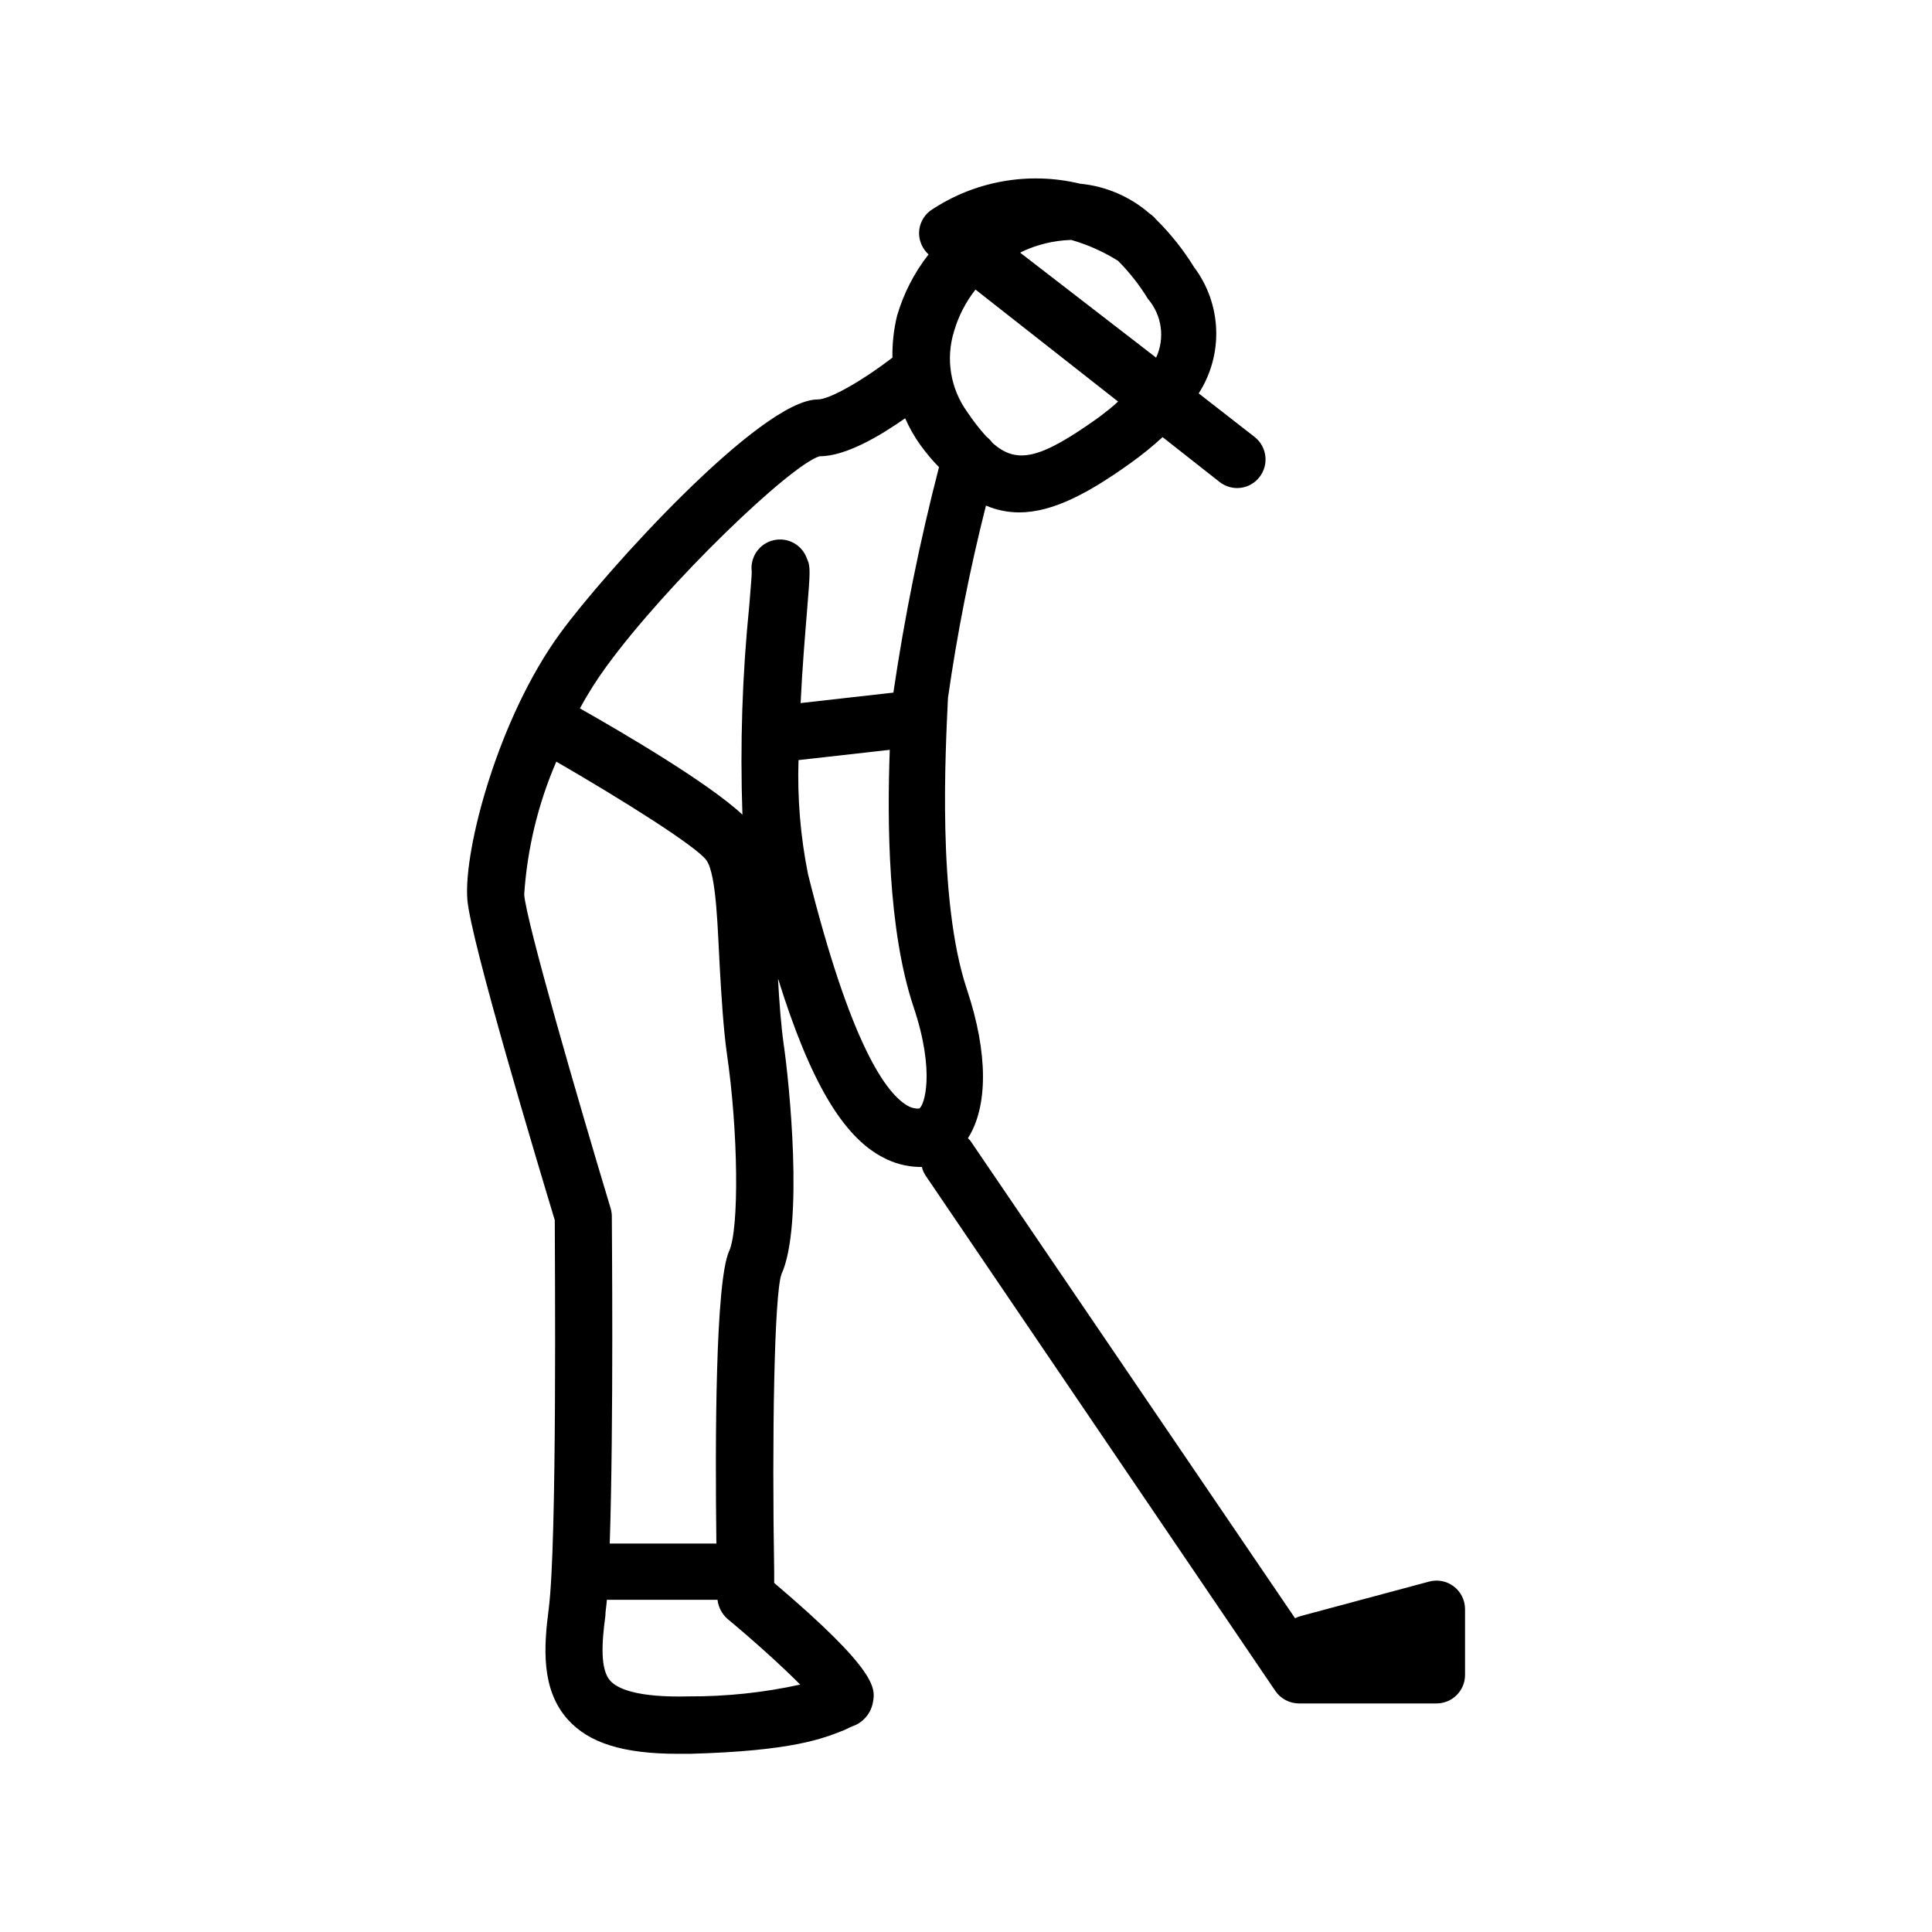
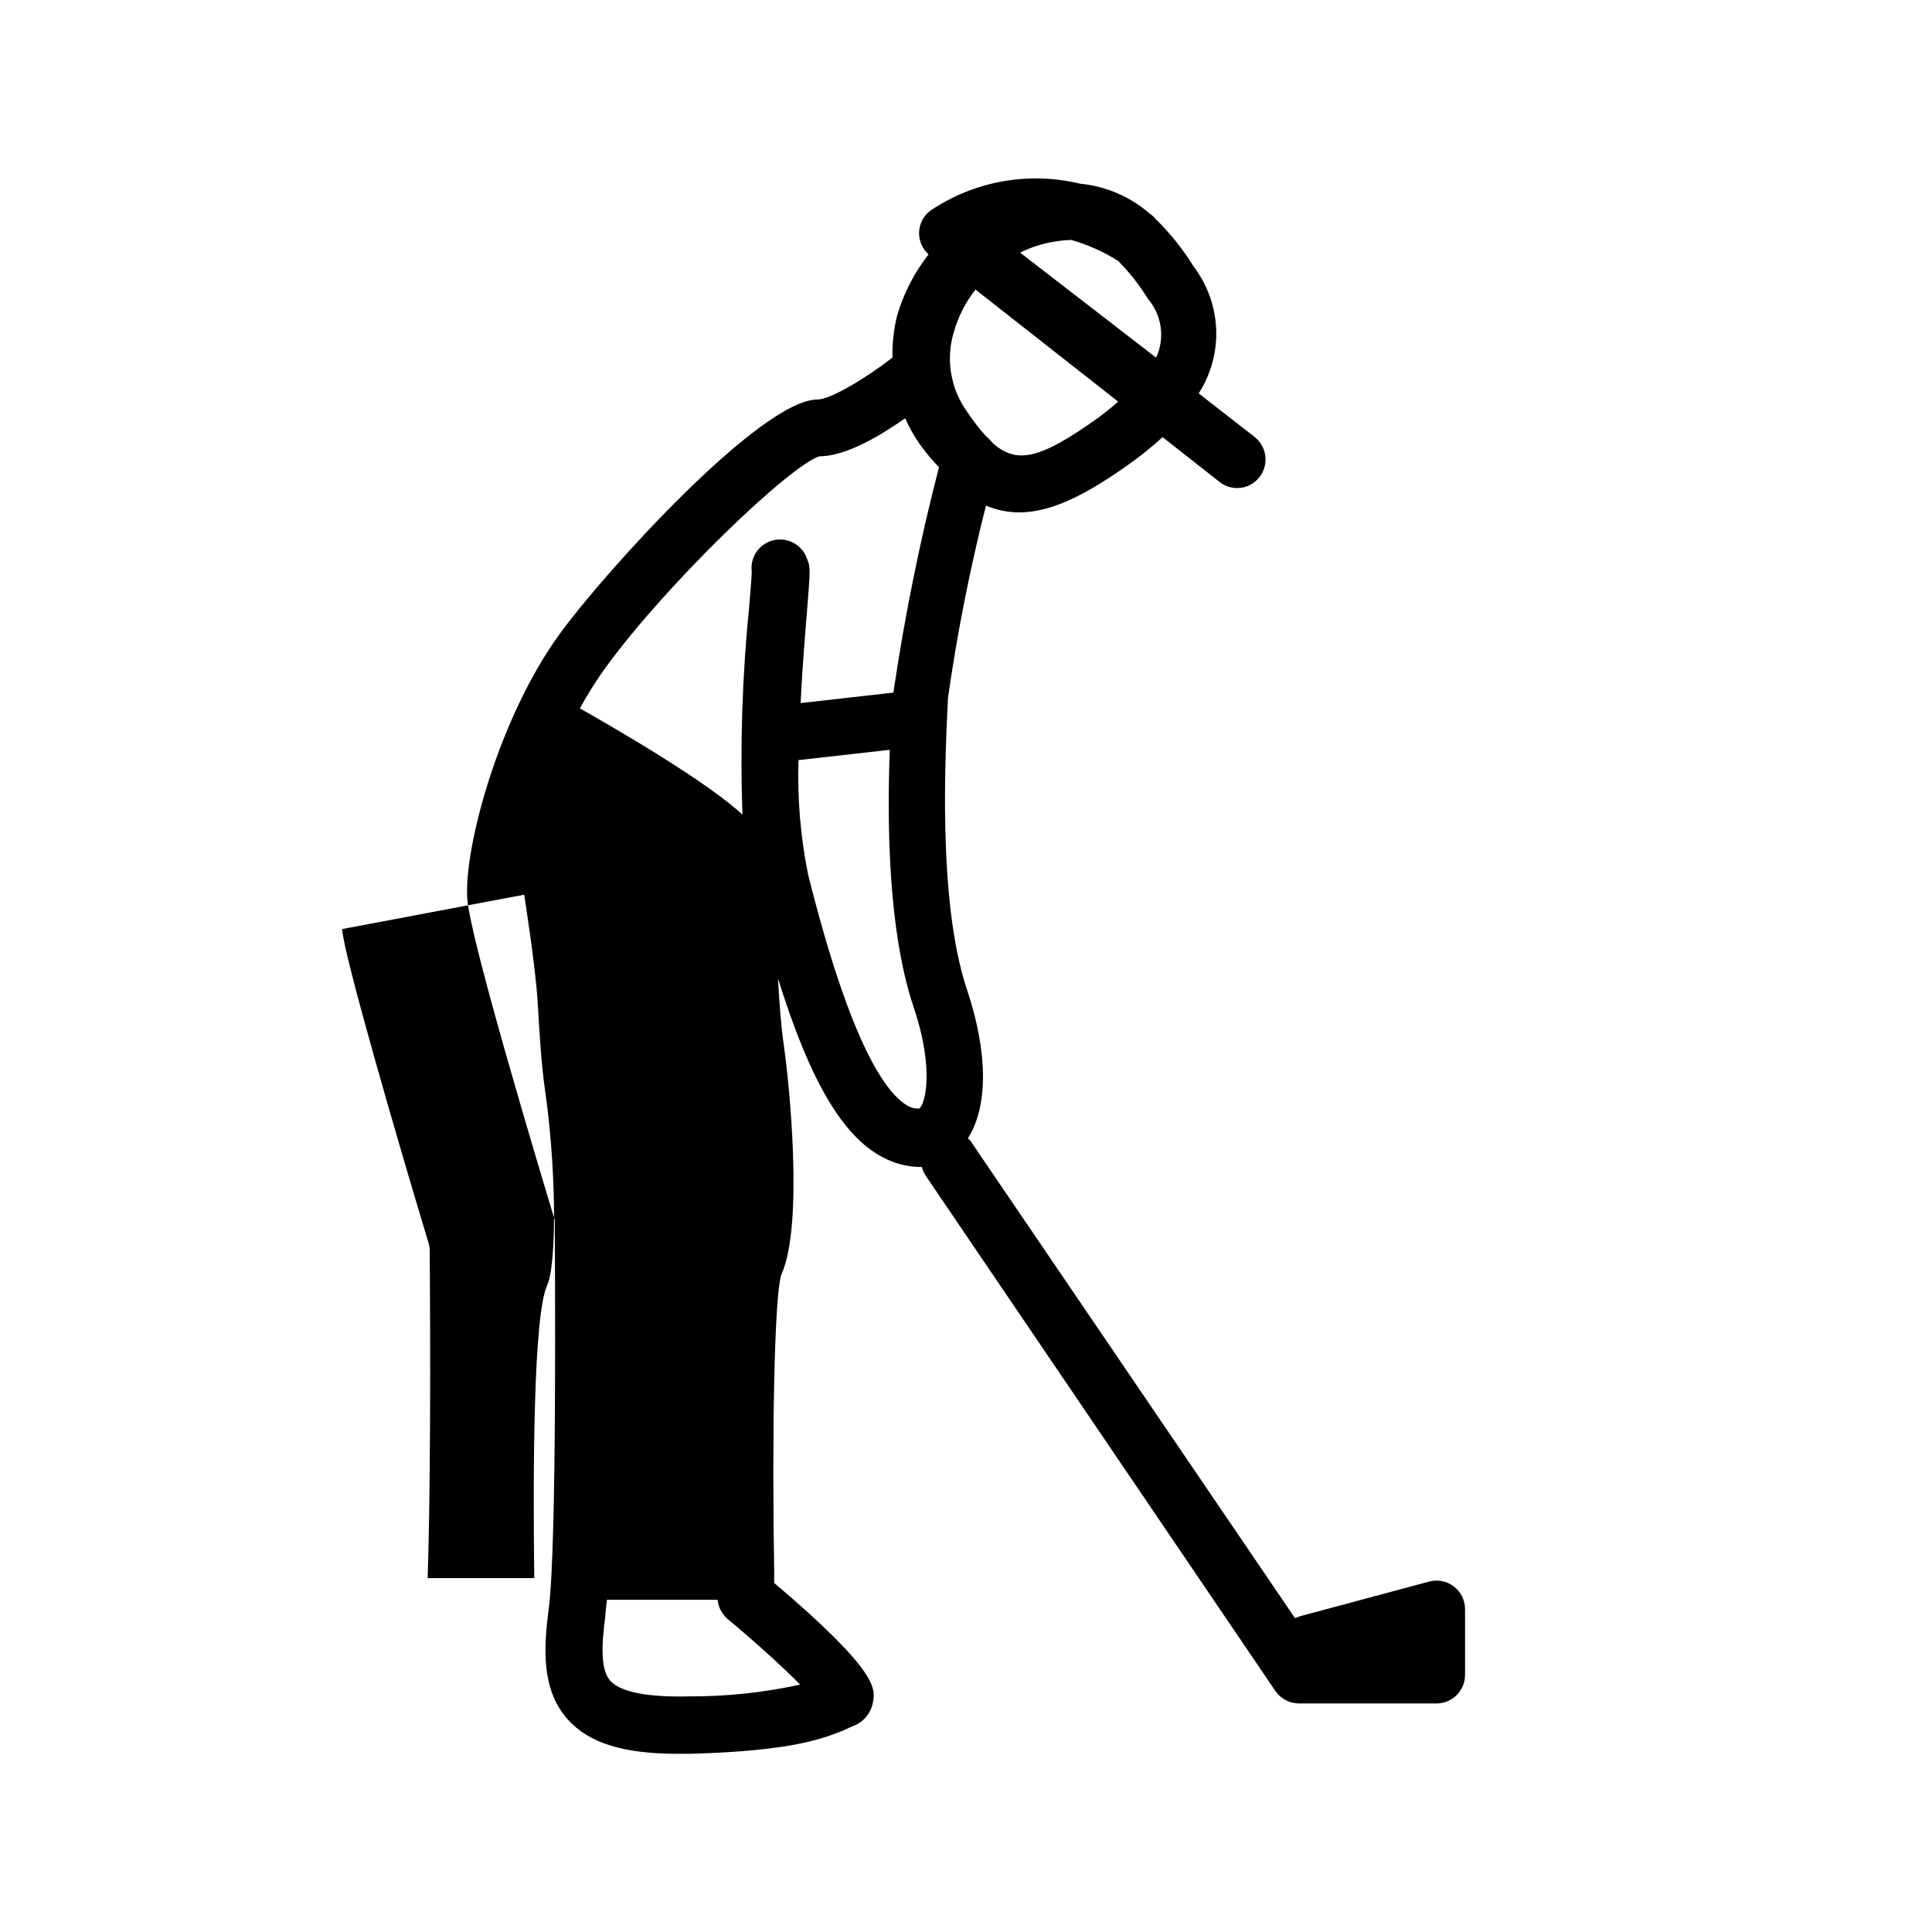
<svg xmlns="http://www.w3.org/2000/svg" fill="#000000" width="800px" height="800px" version="1.1" viewBox="144 144 512 512">
-   <path d="m380.5 238.78c-7.305 5.644-16.473 11.082-19.801 11.082-15.113 0-56.629 45.996-68.215 61.918-16.375 22.371-25.645 57.234-24.637 70.535 0.805 10.73 18.793 70.535 23.176 85.043 0 10.078 0.656 85.648-1.613 103.03-1.309 10.078-2.066 21.312 5.039 29.27 5.644 6.297 14.762 9.117 29.223 9.117h3.223c27.355-0.754 35.266-4.082 40.859-6.297l2.016-0.953c2.863-0.926 4.988-3.344 5.543-6.297 0.707-3.68 1.562-8.211-26.148-31.738v-3.074c-0.605-35.266 0-73.102 1.914-78.695 5.996-13.148 2.016-51.438 0.605-60.961-0.707-5.039-1.16-11.133-1.512-17.48 8.516 27.355 17.23 41.969 27.859 47.457v-0.004c2.934 1.578 6.195 2.441 9.523 2.519h0.754c0.188 0.832 0.531 1.617 1.008 2.32l92.652 136.53c1.41 2.066 3.746 3.312 6.246 3.324h36.477c4.172 0 7.559-3.383 7.559-7.559v-17.43c0-2.352-1.094-4.57-2.957-6.004-1.867-1.434-4.293-1.914-6.566-1.301l-33.957 9.117c-0.539 0.148-1.062 0.352-1.562 0.605l-85.648-125.95c-0.281-0.473-0.637-0.898-1.055-1.258 5.34-8.363 5.391-22.52-0.25-39.398-7.961-23.781-5.644-63.68-5.039-77.234h-0.004c2.449-17.18 5.816-34.215 10.078-51.035 2.769 1.188 5.75 1.805 8.766 1.812 8.867 0 18.34-5.039 29.523-13.047 2.977-2.125 5.82-4.43 8.516-6.902l15.113 11.891c1.324 1.031 2.953 1.602 4.633 1.609 2.328 0 4.523-1.078 5.945-2.922 2.555-3.301 1.973-8.047-1.309-10.629l-14.812-11.539c3.242-5.043 4.856-10.957 4.633-16.949-0.227-5.988-2.281-11.766-5.891-16.555-2.844-4.602-6.227-8.848-10.078-12.645-0.461-0.562-1.004-1.055-1.609-1.461-5.176-4.527-11.645-7.312-18.492-7.961-13.648-3.297-28.059-0.703-39.699 7.156-1.875 1.422-2.977 3.641-2.973 5.996 0.031 2.129 0.941 4.156 2.519 5.59-3.805 4.856-6.644 10.398-8.363 16.324-0.871 3.613-1.277 7.32-1.211 11.035zm-75.82 81.867c16.172-22.168 48.668-53.305 56.477-55.723 6.953 0 15.871-5.289 22.723-10.078l-0.004 0.004c1.074 2.441 2.391 4.773 3.93 6.953 1.664 2.266 3.223 4.18 5.039 5.996-5.094 19.684-9.129 39.633-12.09 59.75l-24.586 2.769c0.453-9.523 1.211-18.34 1.715-24.586 0.805-10.078 0.957-11.539 0-13.602h-0.004c-1.234-3.691-5.07-5.844-8.863-4.969-3.793 0.871-6.301 4.484-5.797 8.344 0 1.309-0.352 5.039-0.656 8.969-1.859 18.41-2.465 36.926-1.812 55.418-9.07-8.465-31.691-21.715-43.074-28.164 2.086-3.844 4.426-7.547 7.004-11.082zm-21.766 60.457c0.801-12.156 3.68-24.082 8.512-35.266 17.434 10.078 36.98 22.371 39.75 26.098s3.023 19.094 3.578 28.566c0.453 7.91 0.957 16.07 1.863 22.621 3.023 20.504 3.324 46.551 0.605 52.445-3.629 8.062-3.727 49.777-3.375 77.484h-28.262c1.059-31.488 0.555-84.035 0.555-86.805-0.016-0.734-0.137-1.465-0.355-2.168-8.562-28.363-22.316-75.824-22.871-83.027zm73.152 209.33c-9.695 2.125-19.598 3.176-29.523 3.125-13.805 0.352-18.941-2.066-20.809-4.133-2.719-3.023-2.266-10.078-1.309-17.18 0-1.16 0.301-2.621 0.402-4.281h29.324c0.223 1.945 1.156 3.738 2.617 5.039 6.801 5.641 14.461 12.543 19.297 17.43zm28.816-153.21c-5.945-3.074-15.418-16.223-26.754-61.566h0.004c-2-9.945-2.844-20.09-2.519-30.227l24.184-2.719c-0.707 19.145-0.504 47.762 6.297 68.113 5.844 17.383 2.82 26.199 1.512 26.953-0.941 0.059-1.879-0.133-2.723-0.555zm50.383-182.68c-15.367 10.984-21.664 12.695-28.215 6.852v0.004c-0.492-0.66-1.066-1.254-1.711-1.766-1.836-2.039-3.519-4.211-5.039-6.5-4.434-6.164-5.723-14.055-3.477-21.309 1.168-4.027 3.102-7.789 5.691-11.086l37.789 29.676c-1.41 1.359-3.125 2.668-5.039 4.129zm-20.906-43.578 0.656-0.352h-0.004c3.973-1.836 8.273-2.863 12.645-3.023h0.254c4.371 1.254 8.543 3.117 12.395 5.543 3.019 3.035 5.676 6.418 7.91 10.074 1.816 2.113 2.988 4.707 3.371 7.465 0.387 2.762-0.035 5.574-1.207 8.105z" />
+   <path d="m380.5 238.78c-7.305 5.644-16.473 11.082-19.801 11.082-15.113 0-56.629 45.996-68.215 61.918-16.375 22.371-25.645 57.234-24.637 70.535 0.805 10.73 18.793 70.535 23.176 85.043 0 10.078 0.656 85.648-1.613 103.03-1.309 10.078-2.066 21.312 5.039 29.27 5.644 6.297 14.762 9.117 29.223 9.117h3.223c27.355-0.754 35.266-4.082 40.859-6.297l2.016-0.953c2.863-0.926 4.988-3.344 5.543-6.297 0.707-3.68 1.562-8.211-26.148-31.738v-3.074c-0.605-35.266 0-73.102 1.914-78.695 5.996-13.148 2.016-51.438 0.605-60.961-0.707-5.039-1.16-11.133-1.512-17.48 8.516 27.355 17.23 41.969 27.859 47.457v-0.004c2.934 1.578 6.195 2.441 9.523 2.519h0.754c0.188 0.832 0.531 1.617 1.008 2.32l92.652 136.53c1.41 2.066 3.746 3.312 6.246 3.324h36.477c4.172 0 7.559-3.383 7.559-7.559v-17.43c0-2.352-1.094-4.57-2.957-6.004-1.867-1.434-4.293-1.914-6.566-1.301l-33.957 9.117c-0.539 0.148-1.062 0.352-1.562 0.605l-85.648-125.95c-0.281-0.473-0.637-0.898-1.055-1.258 5.34-8.363 5.391-22.52-0.25-39.398-7.961-23.781-5.644-63.68-5.039-77.234h-0.004c2.449-17.18 5.816-34.215 10.078-51.035 2.769 1.188 5.75 1.805 8.766 1.812 8.867 0 18.34-5.039 29.523-13.047 2.977-2.125 5.82-4.43 8.516-6.902l15.113 11.891c1.324 1.031 2.953 1.602 4.633 1.609 2.328 0 4.523-1.078 5.945-2.922 2.555-3.301 1.973-8.047-1.309-10.629l-14.812-11.539c3.242-5.043 4.856-10.957 4.633-16.949-0.227-5.988-2.281-11.766-5.891-16.555-2.844-4.602-6.227-8.848-10.078-12.645-0.461-0.562-1.004-1.055-1.609-1.461-5.176-4.527-11.645-7.312-18.492-7.961-13.648-3.297-28.059-0.703-39.699 7.156-1.875 1.422-2.977 3.641-2.973 5.996 0.031 2.129 0.941 4.156 2.519 5.59-3.805 4.856-6.644 10.398-8.363 16.324-0.871 3.613-1.277 7.32-1.211 11.035zm-75.82 81.867c16.172-22.168 48.668-53.305 56.477-55.723 6.953 0 15.871-5.289 22.723-10.078l-0.004 0.004c1.074 2.441 2.391 4.773 3.93 6.953 1.664 2.266 3.223 4.18 5.039 5.996-5.094 19.684-9.129 39.633-12.09 59.75l-24.586 2.769c0.453-9.523 1.211-18.34 1.715-24.586 0.805-10.078 0.957-11.539 0-13.602h-0.004c-1.234-3.691-5.07-5.844-8.863-4.969-3.793 0.871-6.301 4.484-5.797 8.344 0 1.309-0.352 5.039-0.656 8.969-1.859 18.41-2.465 36.926-1.812 55.418-9.07-8.465-31.691-21.715-43.074-28.164 2.086-3.844 4.426-7.547 7.004-11.082zm-21.766 60.457s3.023 19.094 3.578 28.566c0.453 7.91 0.957 16.07 1.863 22.621 3.023 20.504 3.324 46.551 0.605 52.445-3.629 8.062-3.727 49.777-3.375 77.484h-28.262c1.059-31.488 0.555-84.035 0.555-86.805-0.016-0.734-0.137-1.465-0.355-2.168-8.562-28.363-22.316-75.824-22.871-83.027zm73.152 209.33c-9.695 2.125-19.598 3.176-29.523 3.125-13.805 0.352-18.941-2.066-20.809-4.133-2.719-3.023-2.266-10.078-1.309-17.18 0-1.16 0.301-2.621 0.402-4.281h29.324c0.223 1.945 1.156 3.738 2.617 5.039 6.801 5.641 14.461 12.543 19.297 17.43zm28.816-153.21c-5.945-3.074-15.418-16.223-26.754-61.566h0.004c-2-9.945-2.844-20.09-2.519-30.227l24.184-2.719c-0.707 19.145-0.504 47.762 6.297 68.113 5.844 17.383 2.82 26.199 1.512 26.953-0.941 0.059-1.879-0.133-2.723-0.555zm50.383-182.68c-15.367 10.984-21.664 12.695-28.215 6.852v0.004c-0.492-0.66-1.066-1.254-1.711-1.766-1.836-2.039-3.519-4.211-5.039-6.5-4.434-6.164-5.723-14.055-3.477-21.309 1.168-4.027 3.102-7.789 5.691-11.086l37.789 29.676c-1.41 1.359-3.125 2.668-5.039 4.129zm-20.906-43.578 0.656-0.352h-0.004c3.973-1.836 8.273-2.863 12.645-3.023h0.254c4.371 1.254 8.543 3.117 12.395 5.543 3.019 3.035 5.676 6.418 7.91 10.074 1.816 2.113 2.988 4.707 3.371 7.465 0.387 2.762-0.035 5.574-1.207 8.105z" />
</svg>